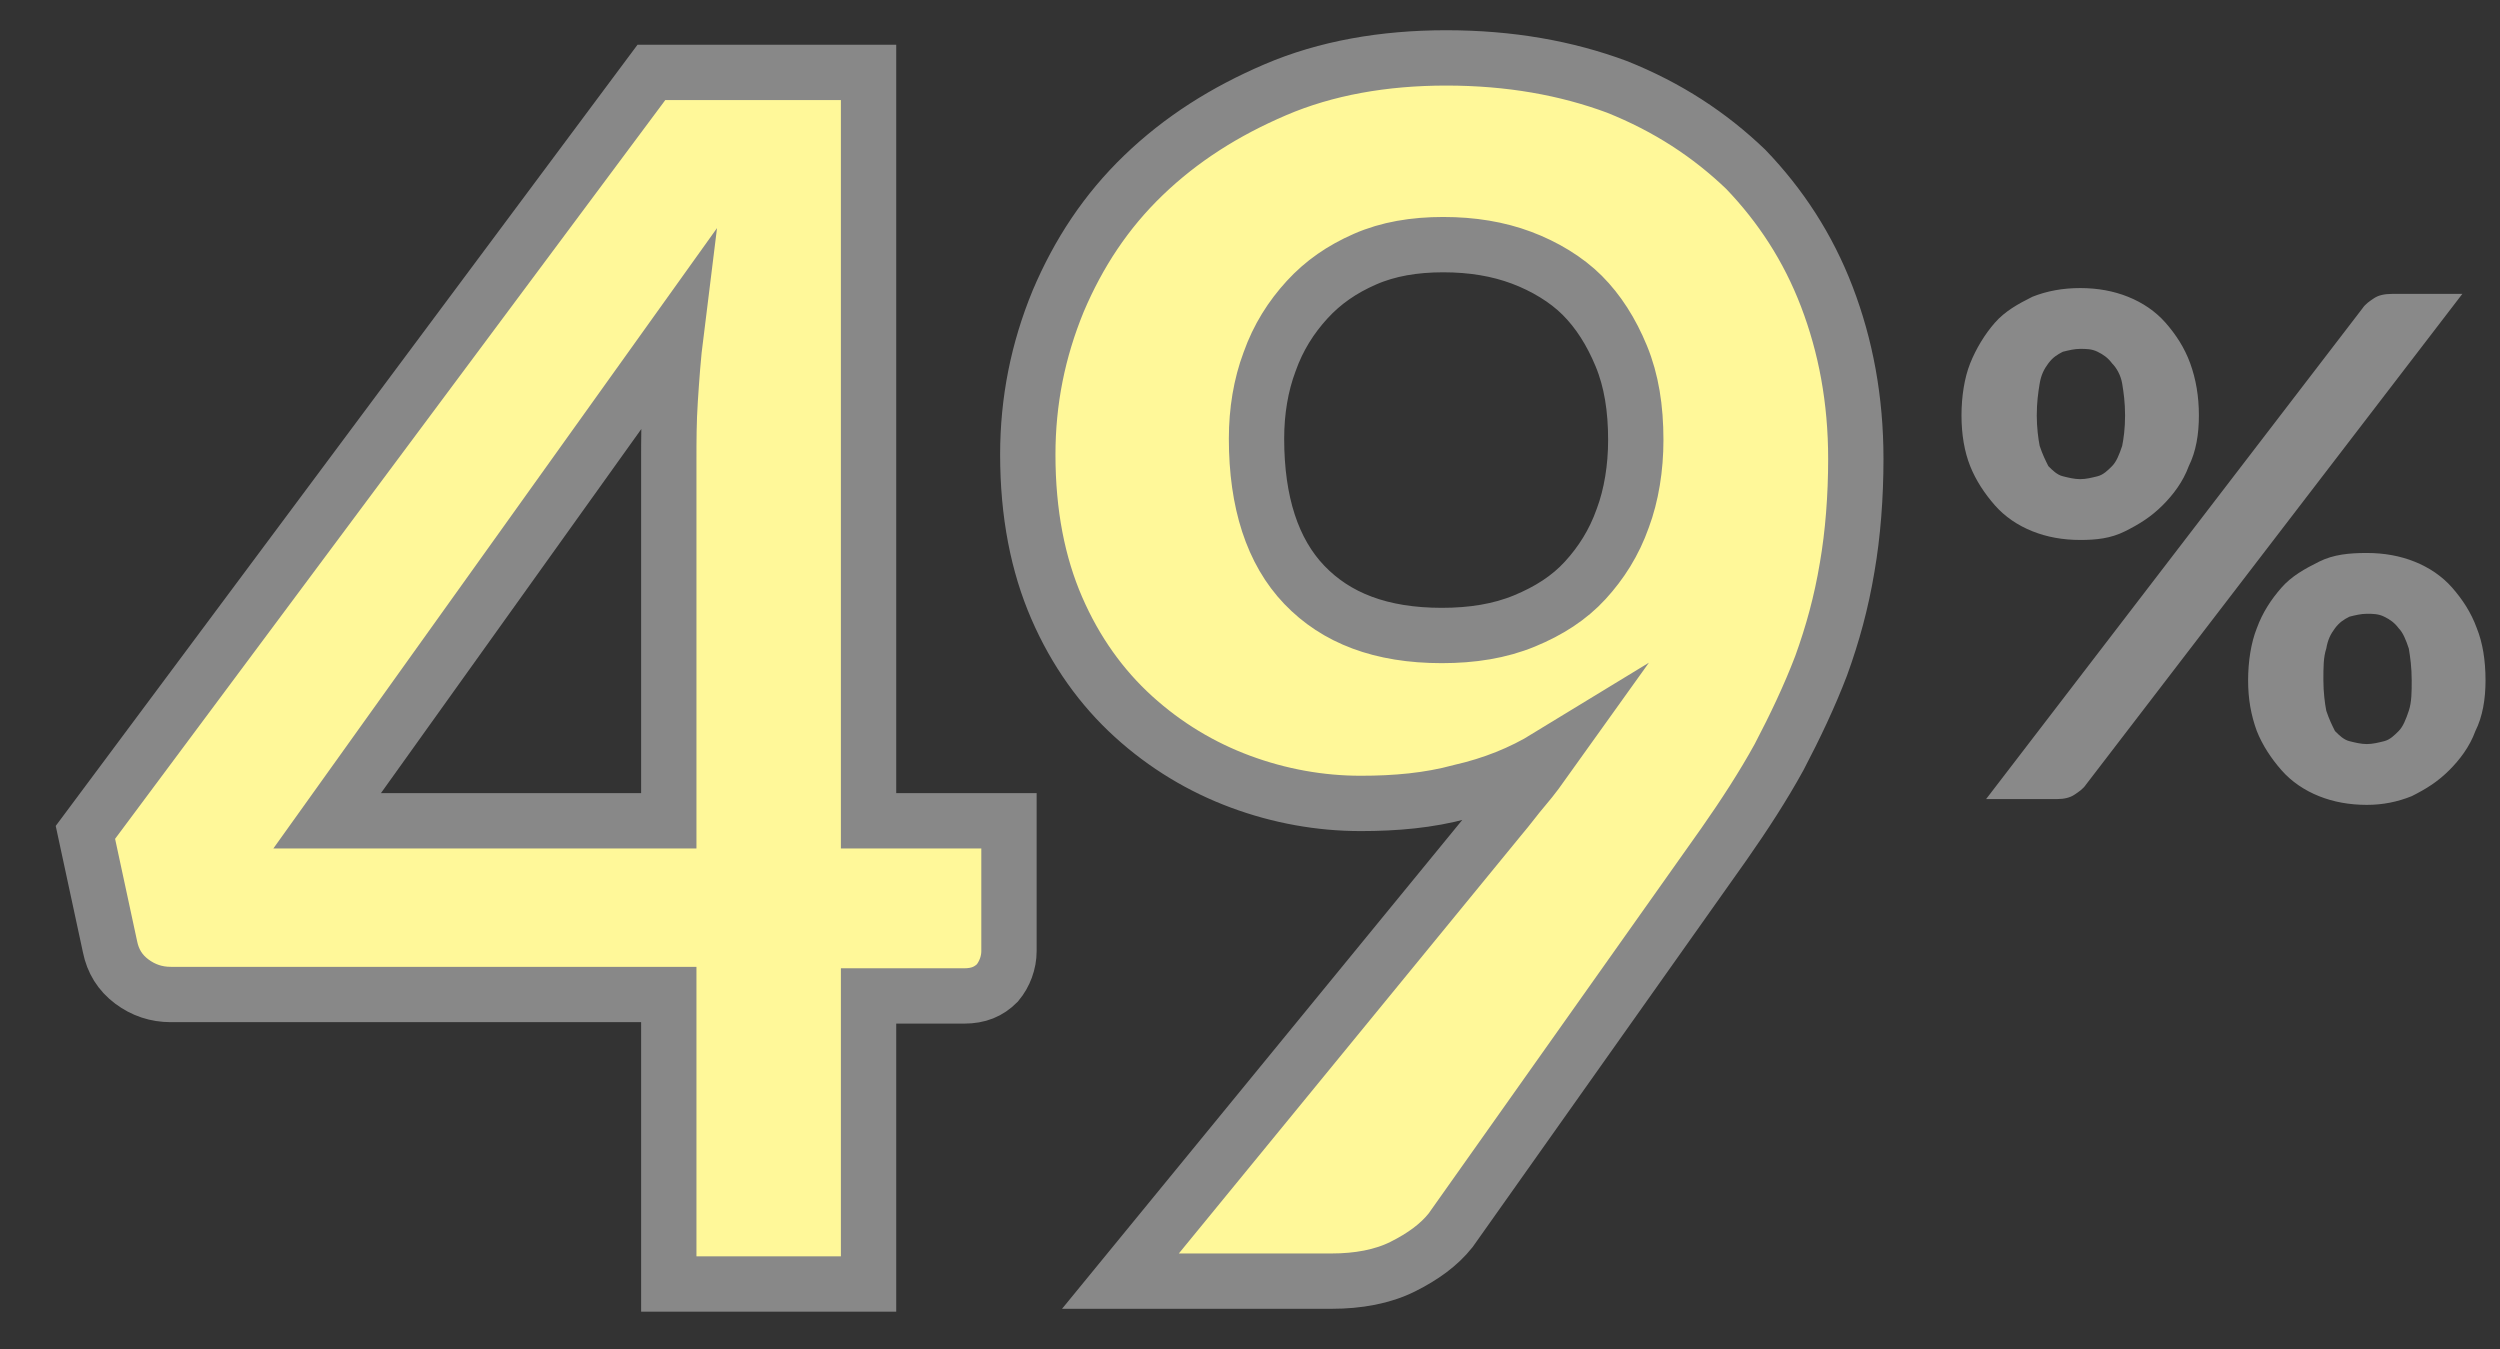
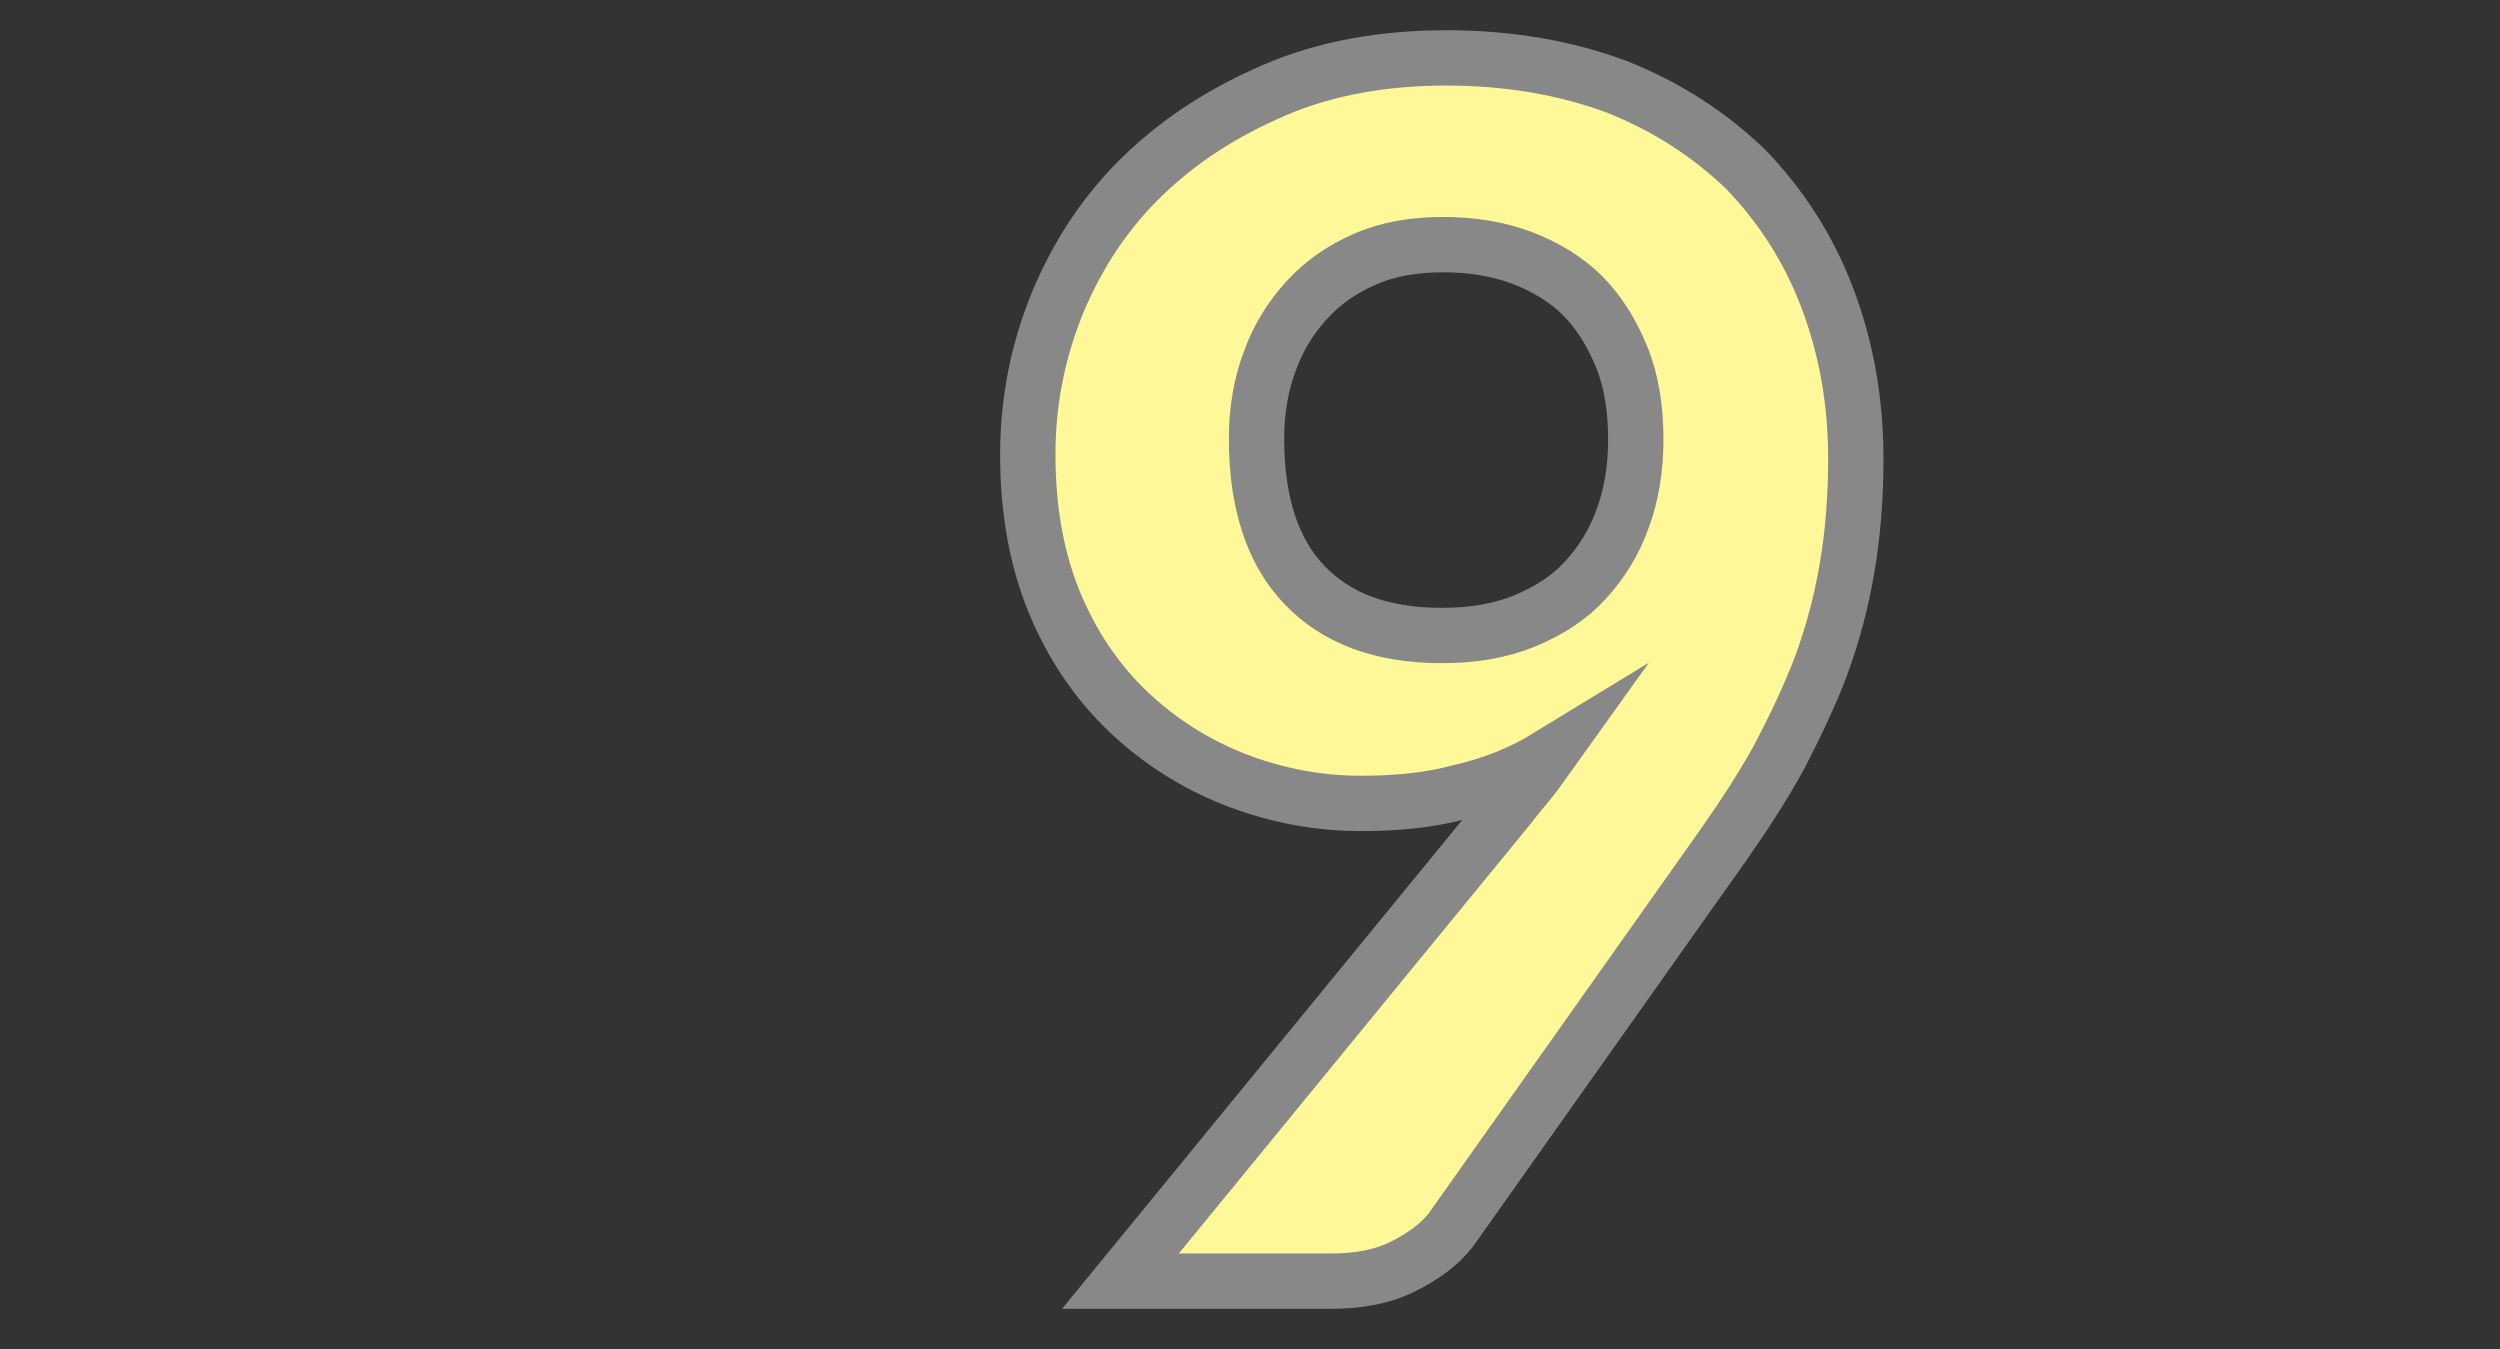
<svg xmlns="http://www.w3.org/2000/svg" version="1.1" id="圖層_1" x="0px" y="0px" viewBox="0 0 172.7 93.2" style="enable-background:new 0 0 172.7 93.2;" xml:space="preserve">
  <rect x="0" y="0" width="172.7" height="93.2" fill="#333333" stroke="none" />
  <style type="text/css">
	.st0{fill:#898989;}
	.st1{fill:#FFF899;stroke:#888888;stroke-width:3.822;stroke-miterlimit:10;}
</style>
  <g>
-     <path class="st0" d="M151.9,28.7c0,1.3-0.2,2.5-0.7,3.5c-0.4,1.1-1.1,2-1.8,2.7c-0.8,0.8-1.6,1.3-2.6,1.8s-2,0.6-3.1,0.6   c-1.2,0-2.3-0.2-3.3-0.6s-1.9-1-2.6-1.8c-0.7-0.8-1.3-1.7-1.7-2.7s-0.6-2.2-0.6-3.5s0.2-2.6,0.6-3.6s1-2,1.7-2.8s1.6-1.3,2.6-1.8   c1-0.4,2.1-0.6,3.3-0.6s2.3,0.2,3.3,0.6s1.9,1,2.6,1.8c0.7,0.8,1.3,1.7,1.7,2.8C151.7,26.2,151.9,27.4,151.9,28.7z M163.2,21.3   c0.2-0.3,0.5-0.5,0.8-0.7s0.7-0.3,1.3-0.3h4.8l-26,33.9c-0.2,0.3-0.5,0.5-0.8,0.7s-0.7,0.3-1.2,0.3h-4.9L163.2,21.3z M146.8,28.7   c0-0.9-0.1-1.6-0.2-2.2s-0.4-1.1-0.7-1.4c-0.3-0.4-0.6-0.6-1-0.8c-0.4-0.2-0.8-0.2-1.2-0.2s-0.8,0.1-1.2,0.2   c-0.4,0.2-0.7,0.4-1,0.8s-0.5,0.8-0.6,1.4s-0.2,1.3-0.2,2.2c0,0.8,0.1,1.6,0.2,2.1c0.2,0.6,0.4,1,0.6,1.4c0.3,0.3,0.6,0.6,1,0.7   c0.4,0.1,0.8,0.2,1.2,0.2s0.8-0.1,1.2-0.2c0.4-0.1,0.7-0.4,1-0.7s0.5-0.8,0.7-1.4C146.7,30.3,146.8,29.6,146.8,28.7z M171.7,47   c0,1.3-0.2,2.5-0.7,3.5c-0.4,1.1-1.1,2-1.8,2.7c-0.8,0.8-1.6,1.3-2.6,1.8c-1,0.4-2,0.6-3.1,0.6c-1.2,0-2.3-0.2-3.3-0.6   c-1-0.4-1.9-1-2.6-1.8c-0.7-0.8-1.3-1.7-1.7-2.7c-0.4-1.1-0.6-2.2-0.6-3.5s0.2-2.6,0.6-3.6c0.4-1.1,1-2,1.7-2.8s1.6-1.3,2.6-1.8   s2.1-0.6,3.3-0.6s2.3,0.2,3.3,0.6c1,0.4,1.9,1,2.6,1.8c0.7,0.8,1.3,1.7,1.7,2.8C171.5,44.4,171.7,45.6,171.7,47z M166.6,47   c0-0.9-0.1-1.6-0.2-2.2c-0.2-0.6-0.4-1.1-0.7-1.4c-0.3-0.4-0.6-0.6-1-0.8s-0.8-0.2-1.2-0.2s-0.8,0.1-1.2,0.2   c-0.4,0.2-0.7,0.4-1,0.8c-0.3,0.4-0.5,0.8-0.6,1.4c-0.2,0.6-0.2,1.3-0.2,2.2c0,0.8,0.1,1.6,0.2,2.1c0.2,0.6,0.4,1,0.6,1.4   c0.3,0.3,0.6,0.6,1,0.7c0.4,0.1,0.8,0.2,1.2,0.2s0.8-0.1,1.2-0.2s0.7-0.4,1-0.7s0.5-0.8,0.7-1.4C166.6,48.5,166.6,47.8,166.6,47z" />
-   </g>
+     </g>
  <g>
    <g>
-       <path class="st1" d="M69.7,56.7v9c0,0.8-0.3,1.6-0.8,2.2c-0.6,0.6-1.3,0.9-2.3,0.9H60v19.9H46.2V68.7H11.8c-1,0-1.9-0.3-2.7-0.9    c-0.8-0.6-1.3-1.4-1.5-2.4l-1.7-7.9L45,5H60v51.7H69.7z M46.2,56.7V31.8c0-1.3,0-2.7,0.1-4.2c0.1-1.5,0.2-3,0.4-4.6L22.6,56.7    H46.2z" />
      <path class="st1" d="M103.6,56.5c0.6-0.7,1.1-1.4,1.7-2.1s1.1-1.4,1.6-2.1c-1.8,1.1-3.8,1.9-6,2.4c-2.2,0.6-4.5,0.8-6.9,0.8    c-2.8,0-5.6-0.5-8.3-1.5c-2.7-1-5.2-2.5-7.4-4.5c-2.2-2-4-4.5-5.3-7.5c-1.3-3-2-6.5-2-10.6c0-3.7,0.7-7.2,2.1-10.6    c1.4-3.3,3.3-6.2,5.9-8.7s5.6-4.4,9.1-5.9c3.5-1.5,7.5-2.2,11.8-2.2c4.4,0,8.3,0.7,11.8,2c3.5,1.4,6.4,3.3,8.9,5.7    c2.4,2.5,4.3,5.4,5.6,8.8c1.3,3.4,2,7.1,2,11.2c0,2.6-0.2,5.2-0.6,7.5c-0.4,2.4-1,4.6-1.8,6.8c-0.8,2.1-1.8,4.2-2.9,6.3    c-1.1,2-2.4,4-3.8,6L100.2,85c-0.8,1-1.9,1.8-3.3,2.5s-3.1,1-4.9,1H77.4L103.6,56.5z M86.8,30.3c0,4.4,1.1,7.8,3.3,10.1    c2.2,2.3,5.3,3.5,9.5,3.5c2.1,0,4-0.3,5.7-1c1.7-0.7,3.1-1.6,4.2-2.8c1.1-1.2,2-2.6,2.6-4.3c0.6-1.6,0.9-3.5,0.9-5.4    c0-2.2-0.3-4.1-1-5.8c-0.7-1.7-1.6-3.1-2.7-4.2s-2.6-2-4.2-2.6c-1.6-0.6-3.4-0.9-5.4-0.9c-2,0-3.8,0.3-5.4,1    c-1.6,0.7-2.9,1.6-4,2.8c-1.1,1.2-2,2.6-2.6,4.3C87.1,26.6,86.8,28.4,86.8,30.3z" />
    </g>
  </g>
</svg>